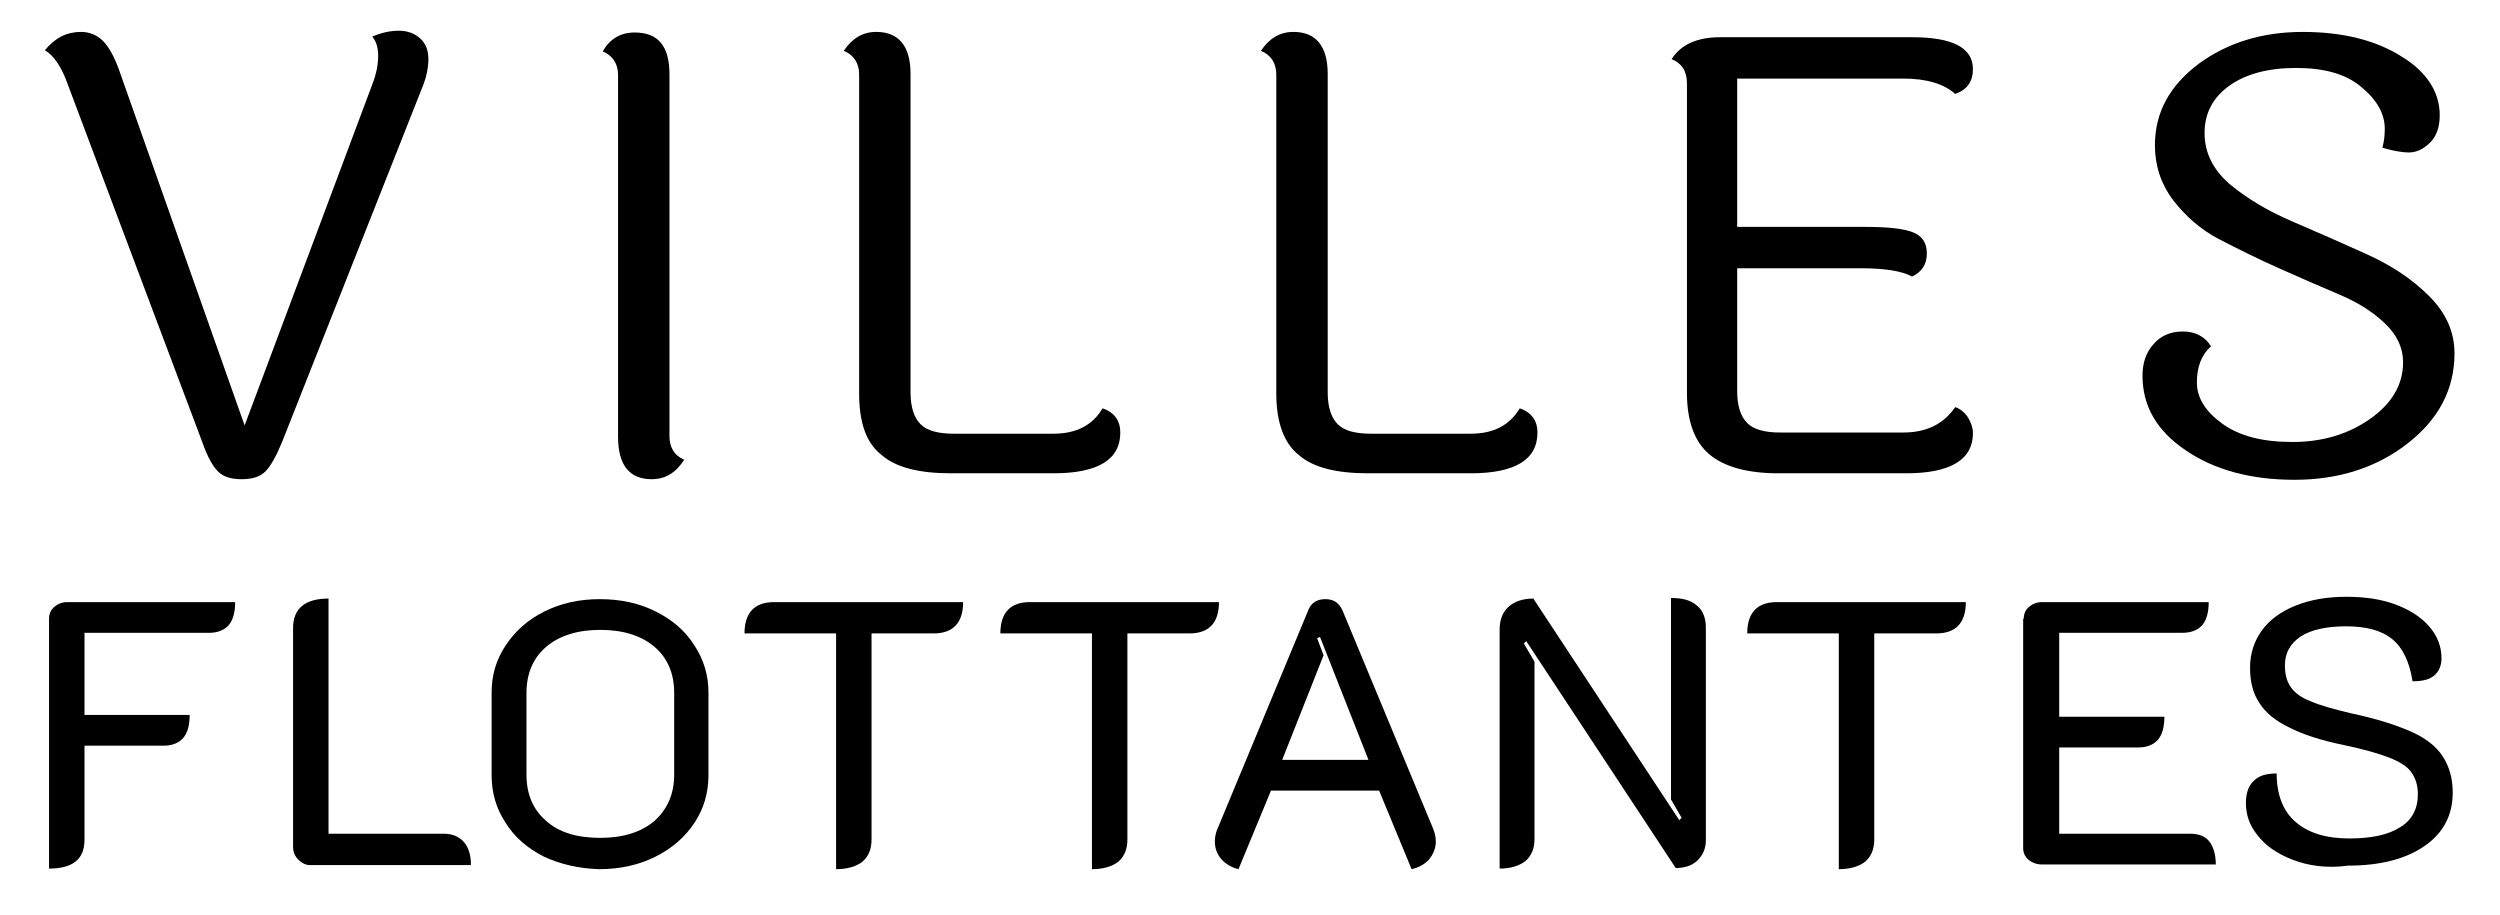
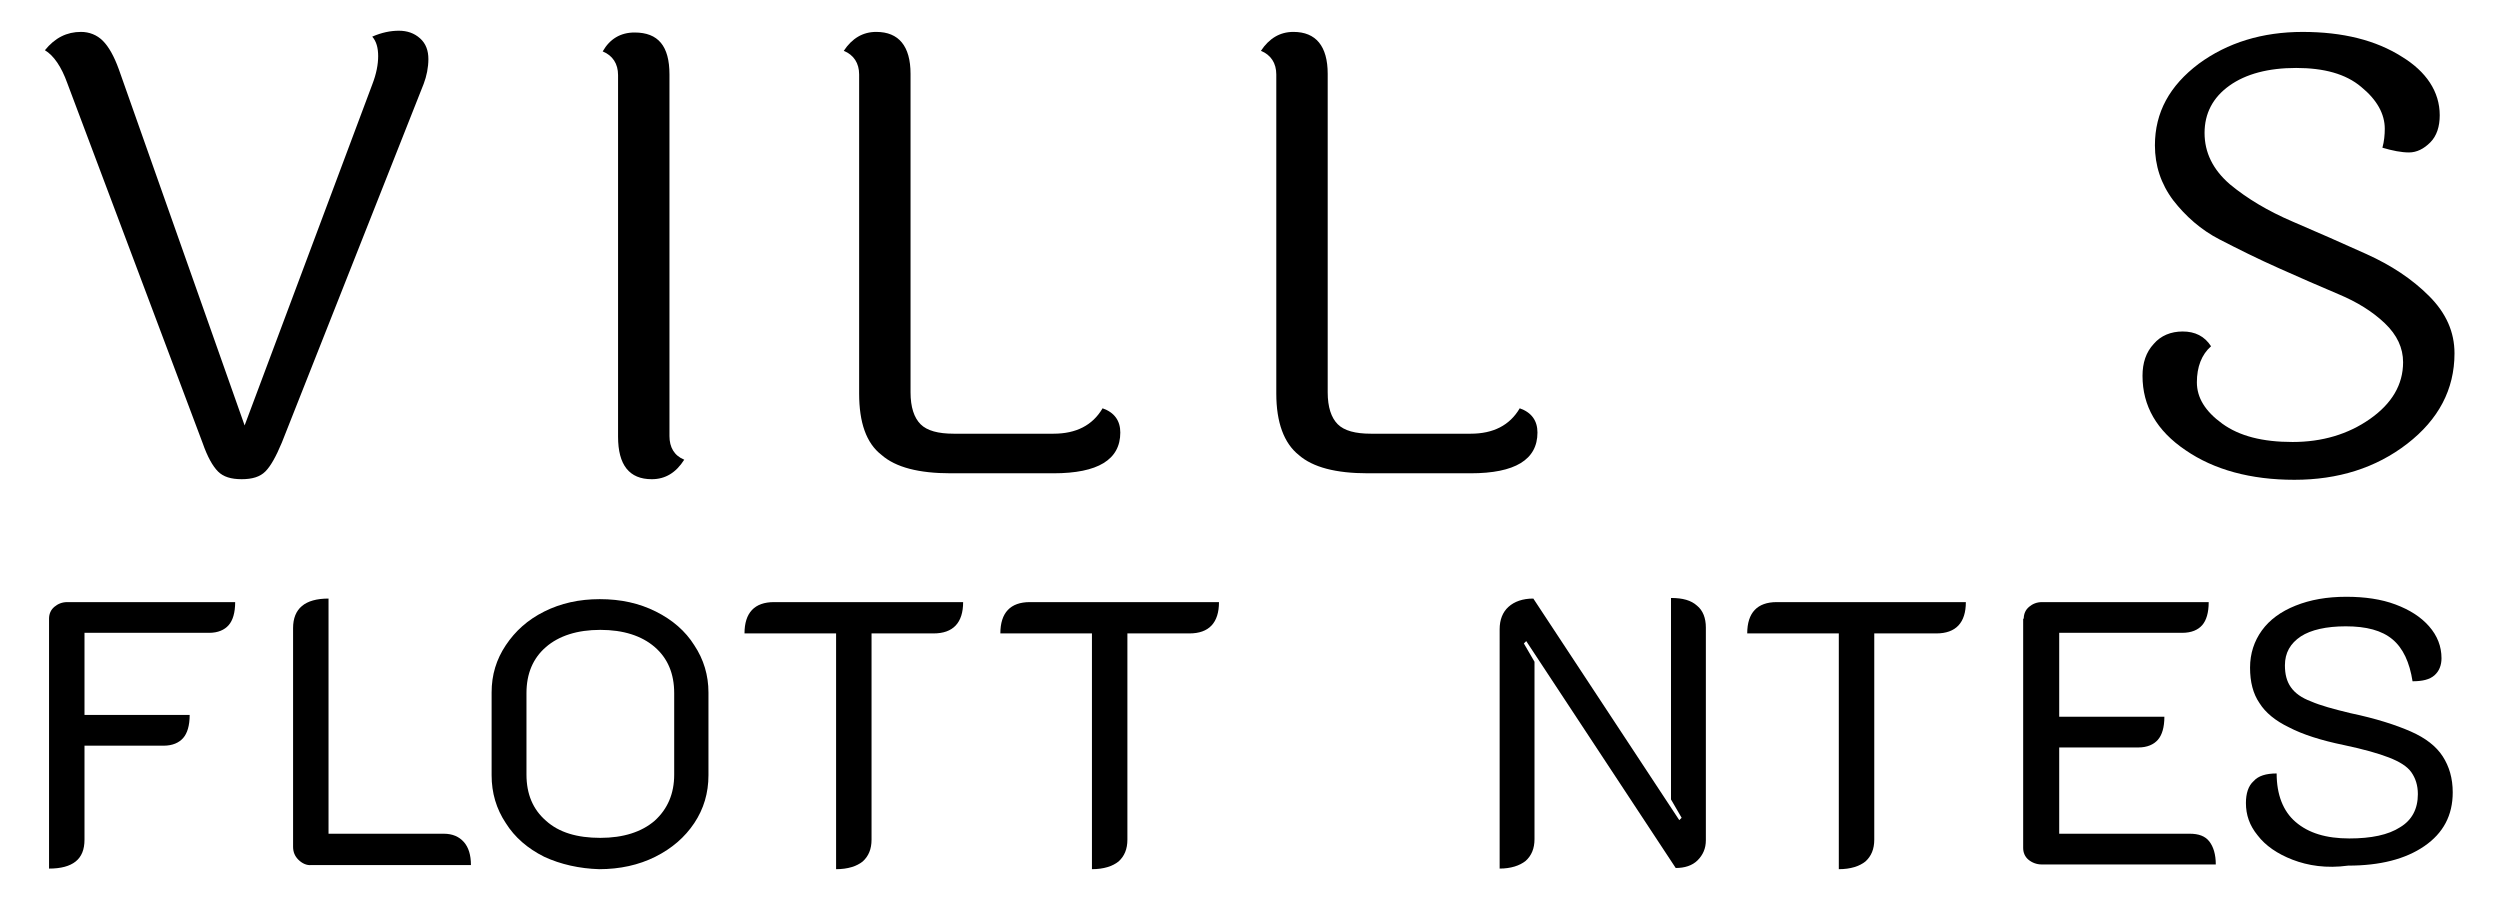
<svg xmlns="http://www.w3.org/2000/svg" version="1.1" id="Calque_1" x="0px" y="0px" viewBox="0 0 423.1 154.8" style="enable-background:new 0 0 423.1 154.8;" xml:space="preserve">
  <g>
    <path d="M64,9.5c0-1.4-0.3-2.5-1-3.3c1.6-0.7,3.1-1,4.5-1c1.4,0,2.6,0.4,3.6,1.3c1,0.9,1.4,2.1,1.4,3.5s-0.3,2.9-0.8,4.2l-24,60.7   c-1,2.4-1.9,4-2.8,4.9c-0.9,0.9-2.2,1.3-4,1.3s-3.1-0.4-4-1.3c-0.9-0.9-1.8-2.5-2.6-4.8L11.4,14.1c-1-2.8-2.3-4.7-3.8-5.6   c1.7-2.1,3.7-3.1,6.1-3.1c1.4,0,2.7,0.5,3.7,1.5c1,1,1.9,2.6,2.7,4.8L41.4,72L63,14.3C63.7,12.5,64,10.9,64,9.5z" />
    <path d="M113.3,12.6v61.2c0,1.9,0.8,3.3,2.5,4c-1.4,2.2-3.2,3.3-5.5,3.3c-3.8,0-5.7-2.4-5.7-7.2V12.7c0-1.9-0.9-3.3-2.6-4   c1.2-2.1,3-3.2,5.4-3.2C111.4,5.5,113.3,7.8,113.3,12.6z" />
    <path d="M145.4,66.6v-54c0-1.9-0.9-3.3-2.6-4c1.4-2.1,3.2-3.2,5.5-3.2c3.8,0,5.8,2.4,5.8,7.1v53.9c0,2.5,0.6,4.3,1.7,5.4   c1.1,1.1,3,1.6,5.6,1.6h16.9c3.8,0,6.6-1.4,8.3-4.3c2,0.7,3,2.1,3,4.1c0,4.6-3.8,6.9-11.3,6.9h-17.4c-5.4,0-9.3-1-11.7-3.1   C146.6,75,145.4,71.5,145.4,66.6z" />
    <path d="M216,66.6v-54c0-1.9-0.9-3.3-2.6-4c1.4-2.1,3.2-3.2,5.5-3.2c3.8,0,5.8,2.4,5.8,7.1v53.9c0,2.5,0.6,4.3,1.7,5.4   c1.1,1.1,3,1.6,5.6,1.6h16.9c3.8,0,6.6-1.4,8.3-4.3c2,0.7,3,2.1,3,4.1c0,4.6-3.8,6.9-11.3,6.9h-17.4c-5.4,0-9.3-1-11.7-3.1   C217.3,75,216,71.5,216,66.6z" />
-     <path d="M301.3,73.2h20.8c3.9,0,6.8-1.4,8.8-4.3c0.9,0.3,1.6,0.9,2.2,1.8c0.5,0.9,0.8,1.7,0.8,2.6c0,4.5-3.8,6.8-11.3,6.8h-21.6   c-5.3,0-9.2-1.1-11.7-3.2c-2.5-2.1-3.8-5.6-3.8-10.4V14.1c0-2.1-0.9-3.4-2.6-4.1c1.6-2.5,4.4-3.7,8.2-3.7h32.5   c6.9,0,10.3,1.8,10.3,5.4c0,2.1-1,3.5-3,4.2c-1.9-1.7-4.8-2.6-8.8-2.6H294v25.1h21.7c3.8,0,6.5,0.3,8,0.9c1.6,0.6,2.4,1.8,2.4,3.6   c0,1.8-0.8,3.1-2.5,3.9c-1.9-1-4.8-1.4-8.8-1.4H294v20.8c0,2.5,0.6,4.3,1.7,5.4C296.8,72.7,298.7,73.2,301.3,73.2z" />
    <path d="M412.9,19.5c0,1.9-0.5,3.5-1.6,4.6c-1.1,1.1-2.3,1.7-3.6,1.7c-1.3,0-2.8-0.3-4.5-0.8c0.3-1.1,0.4-2.2,0.4-3.2   c0-2.5-1.3-4.9-4-7.1c-2.6-2.2-6.3-3.2-11-3.2c-4.7,0-8.5,1-11.3,3c-2.8,2-4.2,4.7-4.2,8c0,3.3,1.4,6.2,4.3,8.7   c2.9,2.4,6.4,4.5,10.6,6.3c4.2,1.8,8.3,3.6,12.5,5.5c4.2,1.9,7.7,4.2,10.6,7.1c2.9,2.9,4.3,6.1,4.3,9.7c0,6.1-2.7,11.2-8,15.3   c-5.3,4.1-11.7,6.1-19.1,6.1s-13.6-1.7-18.4-5c-4.9-3.3-7.3-7.5-7.3-12.6c0-2.2,0.6-4,1.9-5.4c1.2-1.4,2.9-2.1,4.9-2.1   c2.1,0,3.7,0.8,4.8,2.5c-1.6,1.4-2.4,3.5-2.4,6.1c0,2.6,1.4,4.9,4.3,7c2.9,2.1,6.8,3.1,11.9,3.1c5,0,9.4-1.3,13.1-3.9   c3.7-2.6,5.6-5.8,5.6-9.6c0-2.4-1-4.6-3.1-6.6c-2.1-2-4.7-3.6-7.8-4.9c-3.1-1.3-6.5-2.8-10.1-4.4c-3.6-1.6-7-3.3-10.1-4.9   c-3.1-1.6-5.7-3.9-7.8-6.6c-2.1-2.8-3.1-5.9-3.1-9.3c0-5.6,2.5-10.1,7.4-13.8c4.9-3.6,10.8-5.4,17.6-5.4s12.4,1.4,16.8,4.2   C410.6,12.1,412.9,15.5,412.9,19.5z" />
  </g>
  <g>
    <path d="M8.3,104.7c0-0.8,0.3-1.5,0.9-2c0.6-0.5,1.3-0.8,2.2-0.8h28.4c0,1.8-0.4,3.1-1.1,3.9c-0.7,0.8-1.8,1.3-3.3,1.3H14.3v13.9   h17.8c0,1.8-0.4,3.1-1.1,3.9c-0.7,0.8-1.8,1.3-3.3,1.3H14.3v15.9c0,1.7-0.5,2.9-1.5,3.7c-1,0.8-2.5,1.2-4.5,1.2V104.7z" />
    <path d="M50.5,145.5c-0.6-0.6-0.9-1.3-0.9-2.2v-37c0-3.3,2-5,6-5v39.8h19.5c1.5,0,2.6,0.5,3.4,1.4c0.8,0.9,1.2,2.2,1.2,3.9h-27   C51.9,146.5,51.1,146.1,50.5,145.5z" />
    <path d="M92.1,145c-2.8-1.4-5-3.3-6.5-5.7c-1.6-2.4-2.4-5.1-2.4-8.1v-14c0-3,0.8-5.6,2.4-8c1.6-2.4,3.7-4.3,6.5-5.7   c2.8-1.4,5.9-2.1,9.4-2.1c3.6,0,6.7,0.7,9.5,2.1c2.8,1.4,5,3.3,6.5,5.7c1.6,2.4,2.4,5.1,2.4,8v14c0,3-0.8,5.7-2.4,8.1   c-1.6,2.4-3.8,4.3-6.6,5.7c-2.8,1.4-6,2.1-9.5,2.1C98.1,147,94.9,146.3,92.1,145z M110.8,138.9c2.2-2,3.3-4.6,3.3-7.8v-13.8   c0-3.3-1.1-5.9-3.3-7.8c-2.2-1.9-5.3-2.9-9.2-2.9c-3.9,0-7,1-9.2,2.9c-2.2,1.9-3.3,4.5-3.3,7.8v13.8c0,3.3,1.1,5.9,3.3,7.8   c2.2,2,5.3,2.9,9.2,2.9C105.5,141.8,108.6,140.8,110.8,138.9z" />
-     <path d="M141.5,107.2H126c0-3.5,1.7-5.3,5-5.3h32c0,3.5-1.7,5.3-5,5.3h-10.5v34.9c0,1.6-0.5,2.8-1.5,3.7c-1,0.8-2.5,1.3-4.5,1.3   V107.2z" />
+     <path d="M141.5,107.2H126c0-3.5,1.7-5.3,5-5.3h32c0,3.5-1.7,5.3-5,5.3h-10.5v34.9c0,1.6-0.5,2.8-1.5,3.7c-1,0.8-2.5,1.3-4.5,1.3   z" />
    <path d="M184.8,107.2h-15.5c0-3.5,1.7-5.3,5-5.3h32c0,3.5-1.7,5.3-5,5.3h-10.5v34.9c0,1.6-0.5,2.8-1.5,3.7c-1,0.8-2.5,1.3-4.5,1.3   V107.2z" />
-     <path d="M206.7,145.4c-0.7-0.8-1.1-1.8-1.1-3c0-0.8,0.2-1.7,0.6-2.5l15.2-36.6c0.5-1.3,1.5-1.9,2.9-1.9c1.4,0,2.3,0.6,2.9,1.9   l15.2,36.6c0.4,0.9,0.6,1.7,0.6,2.5c0,1.1-0.4,2.1-1.1,3c-0.7,0.8-1.7,1.4-3,1.7l-5.5-13.3h-18.3l-5.5,13.3   C208.4,146.8,207.4,146.2,206.7,145.4z M231.6,128.6l-8.2-20.8l-0.5,0.2l1.1,2.9l-7,17.7H231.6z" />
    <path d="M253.8,106.5c0-1.6,0.5-2.9,1.5-3.8c1-0.9,2.4-1.4,4.2-1.4l24.7,37.5l0.4-0.4l-1.8-3.1v-34.1c2,0,3.4,0.4,4.4,1.3   c1,0.8,1.5,2.1,1.5,3.7v36c0,1.4-0.5,2.5-1.4,3.4s-2.2,1.3-3.7,1.3l-25.3-38.4l-0.4,0.4l1.8,3.1v30c0,1.6-0.5,2.8-1.5,3.7   c-1,0.8-2.5,1.3-4.4,1.3V106.5z" />
    <path d="M311.2,107.2h-15.5c0-3.5,1.7-5.3,5-5.3h32c0,3.5-1.7,5.3-5,5.3h-10.5v34.9c0,1.6-0.5,2.8-1.5,3.7c-1,0.8-2.5,1.3-4.5,1.3   V107.2z" />
    <path d="M342.5,104.7c0-0.8,0.3-1.5,0.9-2c0.6-0.5,1.3-0.8,2.2-0.8h28.2c0,1.8-0.4,3.1-1.1,3.9c-0.7,0.8-1.8,1.3-3.4,1.3h-20.8   v14.2h17.8c0,1.8-0.4,3.1-1.1,3.9c-0.7,0.8-1.8,1.3-3.3,1.3h-13.4v14.6h22.1c1.5,0,2.6,0.4,3.3,1.3s1.1,2.2,1.1,3.9h-29.5   c-0.8,0-1.6-0.3-2.2-0.8s-0.9-1.2-0.9-2V104.7z" />
    <path d="M388,145.5c-2.6-1-4.6-2.4-5.9-4.1c-1.4-1.7-2-3.5-2-5.5c0-1.6,0.4-2.9,1.3-3.7c0.8-0.9,2.1-1.3,3.9-1.3   c0,3.6,1.1,6.4,3.2,8.2c2.2,1.9,5.2,2.8,9.1,2.8c3.7,0,6.6-0.6,8.6-1.9c2-1.2,3-3.1,3-5.6c0-1.5-0.4-2.7-1.1-3.7   c-0.7-1-2-1.8-3.8-2.5c-1.8-0.7-4.3-1.4-7.6-2.1c-3.9-0.8-7-1.8-9.3-3c-2.3-1.1-4-2.5-5-4.1c-1.1-1.6-1.6-3.6-1.6-6   c0-2.4,0.7-4.5,2-6.3c1.3-1.8,3.2-3.2,5.7-4.2c2.5-1,5.3-1.5,8.6-1.5c3.1,0,5.9,0.4,8.3,1.3c2.4,0.9,4.3,2.1,5.7,3.7   s2.1,3.4,2.1,5.4c0,1.2-0.4,2.2-1.2,2.9c-0.8,0.7-2,1-3.7,1c-0.5-3.2-1.6-5.6-3.4-7.1c-1.8-1.5-4.4-2.2-7.9-2.2   c-3.3,0-5.9,0.6-7.6,1.7c-1.8,1.2-2.7,2.8-2.7,4.9c0,1.5,0.3,2.7,1,3.7s1.8,1.8,3.4,2.4c1.6,0.7,3.8,1.3,6.7,2   c4.3,0.9,7.7,2,10.2,3.1c2.5,1.1,4.3,2.5,5.4,4.2c1.1,1.7,1.7,3.7,1.7,6.1c0,3.9-1.6,6.9-4.8,9.1c-3.2,2.2-7.5,3.3-12.9,3.3   C393.7,147,390.6,146.5,388,145.5z" />
  </g>
</svg>